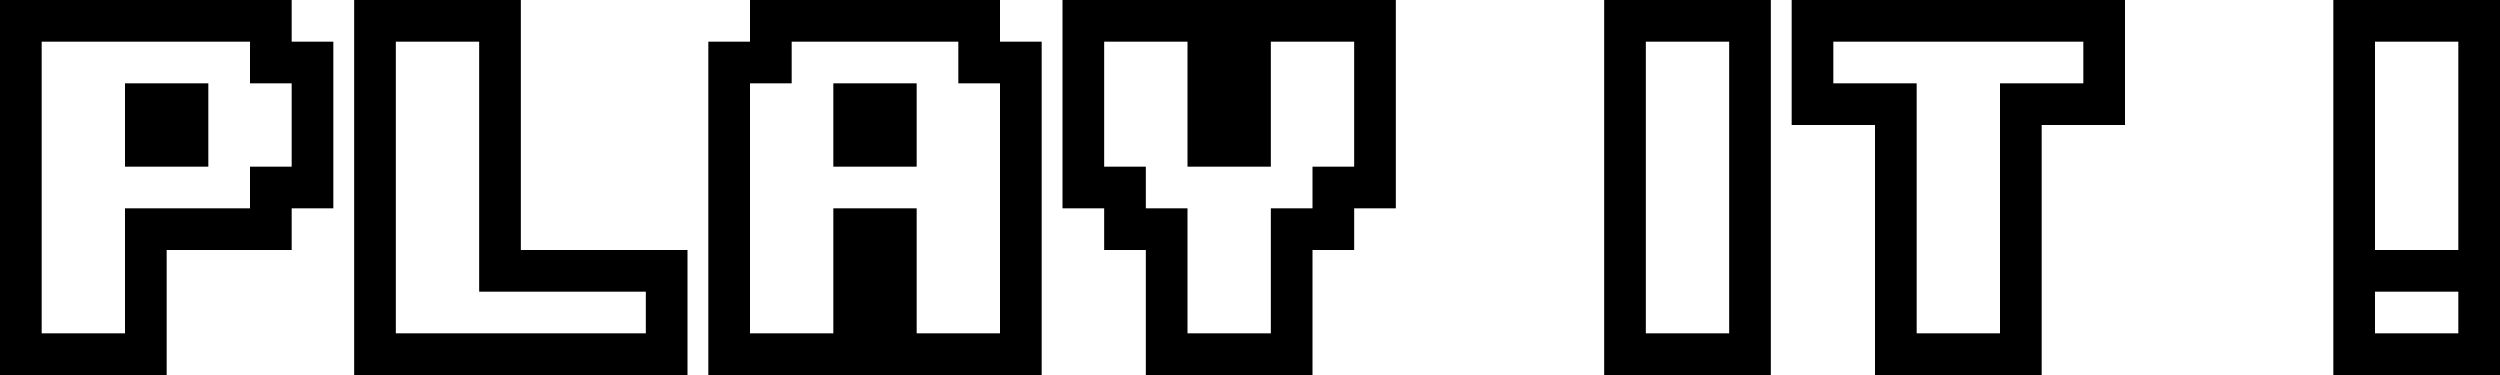
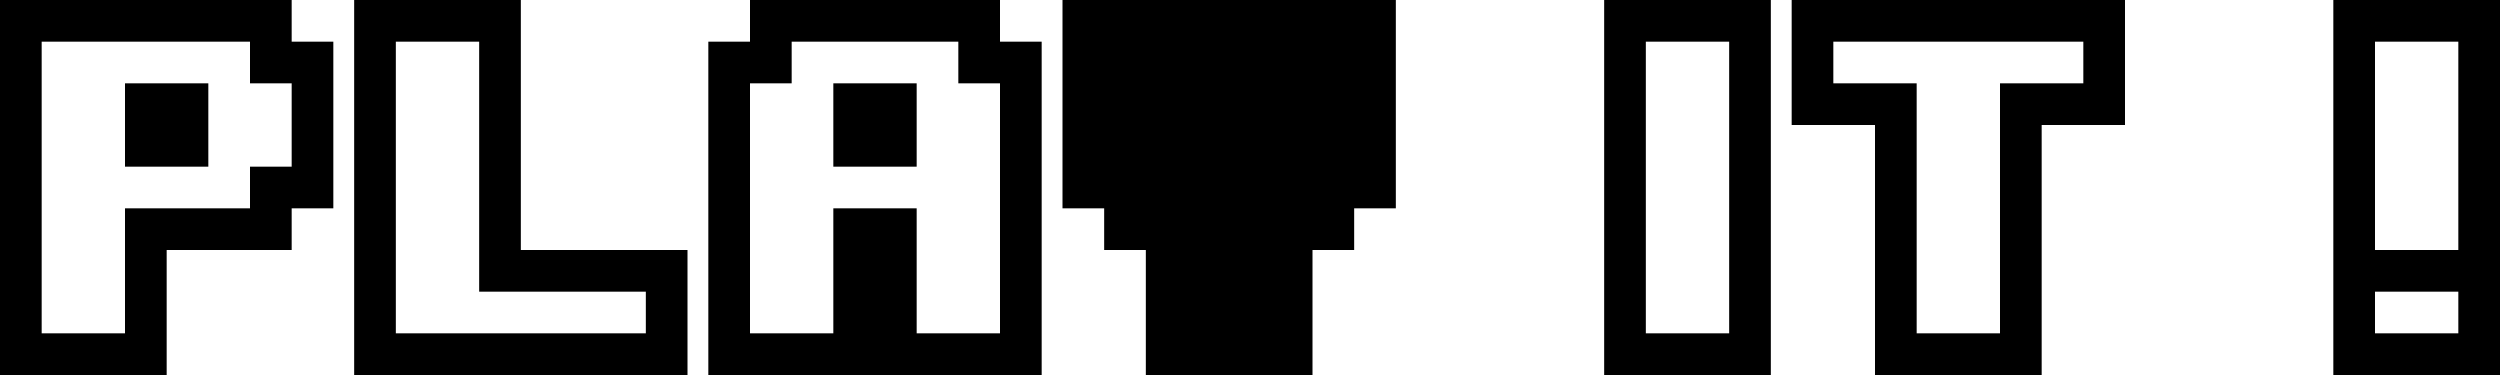
<svg xmlns="http://www.w3.org/2000/svg" height="18.0px" width="120.0px">
  <g transform="matrix(1.0, 0.0, 0.0, 1.0, 53.5, 9.0)">
-     <path d="M29.5 -7.0 L25.5 -7.0 25.5 7.0 29.5 7.0 29.5 -7.0 M32.5 -3.0 L32.5 -9.0 48.5 -9.0 48.5 -3.0 44.5 -3.0 44.5 9.0 36.5 9.0 36.5 -3.0 32.5 -3.0 M9.5 -1.0 L11.5 -1.0 11.5 -7.0 7.5 -7.0 7.5 -1.0 3.5 -1.0 3.5 -7.0 -0.5 -7.0 -0.5 -1.0 1.5 -1.0 1.5 1.0 3.5 1.0 3.5 7.0 7.5 7.0 7.5 1.0 9.5 1.0 9.5 -1.0 M31.5 -9.0 L31.5 9.0 23.5 9.0 23.5 -9.0 31.5 -9.0 M34.5 -7.0 L34.5 -5.0 38.5 -5.0 38.5 7.0 42.5 7.0 42.5 -5.0 46.5 -5.0 46.5 -7.0 34.5 -7.0 M66.5 -9.0 L66.5 9.0 58.5 9.0 58.5 -9.0 66.5 -9.0 M-41.5 -5.0 L-41.5 -7.0 -51.5 -7.0 -51.5 7.0 -47.5 7.0 -47.5 1.0 -41.5 1.0 -41.5 -1.0 -39.5 -1.0 -39.5 -5.0 -41.5 -5.0 M13.5 1.0 L11.5 1.0 11.5 3.0 9.5 3.0 9.5 9.0 1.5 9.0 1.5 3.0 -0.5 3.0 -0.5 1.0 -2.5 1.0 -2.5 -9.0 13.5 -9.0 13.5 1.0 M64.5 7.0 L64.5 5.0 60.5 5.0 60.5 7.0 64.5 7.0 M64.5 -7.0 L60.5 -7.0 60.5 3.0 64.5 3.0 64.5 -7.0 M-47.5 -1.0 L-47.5 -5.0 -43.5 -5.0 -43.5 -1.0 -47.5 -1.0 M-39.5 -9.0 L-39.5 -7.0 -37.5 -7.0 -37.5 1.0 -39.5 1.0 -39.5 3.0 -45.5 3.0 -45.5 9.0 -53.5 9.0 -53.5 -9.0 -39.5 -9.0 M-30.5 -7.0 L-34.5 -7.0 -34.5 7.0 -22.5 7.0 -22.5 5.0 -30.5 5.0 -30.5 -7.0 M-28.5 -9.0 L-28.5 3.0 -20.5 3.0 -20.5 9.0 -36.5 9.0 -36.5 -9.0 -28.5 -9.0 M-17.5 -9.0 L-5.5 -9.0 -5.5 -7.0 -3.5 -7.0 -3.5 9.0 -19.5 9.0 -19.5 -7.0 -17.5 -7.0 -17.5 -9.0 M-15.5 -5.0 L-17.5 -5.0 -17.5 7.0 -13.5 7.0 -13.5 1.0 -9.5 1.0 -9.5 7.0 -5.5 7.0 -5.5 -5.0 -7.5 -5.0 -7.5 -7.0 -15.5 -7.0 -15.5 -5.0 M-13.5 -5.0 L-9.5 -5.0 -9.5 -1.0 -13.5 -1.0 -13.5 -5.0" fill="#000000" fill-rule="evenodd" stroke="none" />
+     <path d="M29.5 -7.0 L25.5 -7.0 25.5 7.0 29.5 7.0 29.5 -7.0 M32.5 -3.0 L32.5 -9.0 48.5 -9.0 48.5 -3.0 44.5 -3.0 44.5 9.0 36.5 9.0 36.5 -3.0 32.5 -3.0 M9.5 -1.0 M31.5 -9.0 L31.5 9.0 23.5 9.0 23.5 -9.0 31.5 -9.0 M34.5 -7.0 L34.5 -5.0 38.5 -5.0 38.5 7.0 42.5 7.0 42.5 -5.0 46.5 -5.0 46.5 -7.0 34.5 -7.0 M66.5 -9.0 L66.5 9.0 58.5 9.0 58.5 -9.0 66.5 -9.0 M-41.5 -5.0 L-41.5 -7.0 -51.5 -7.0 -51.5 7.0 -47.5 7.0 -47.5 1.0 -41.5 1.0 -41.5 -1.0 -39.5 -1.0 -39.5 -5.0 -41.5 -5.0 M13.5 1.0 L11.5 1.0 11.5 3.0 9.5 3.0 9.5 9.0 1.5 9.0 1.5 3.0 -0.5 3.0 -0.5 1.0 -2.5 1.0 -2.5 -9.0 13.5 -9.0 13.5 1.0 M64.5 7.0 L64.5 5.0 60.5 5.0 60.5 7.0 64.5 7.0 M64.5 -7.0 L60.5 -7.0 60.5 3.0 64.5 3.0 64.5 -7.0 M-47.5 -1.0 L-47.5 -5.0 -43.5 -5.0 -43.5 -1.0 -47.5 -1.0 M-39.5 -9.0 L-39.5 -7.0 -37.5 -7.0 -37.5 1.0 -39.5 1.0 -39.5 3.0 -45.5 3.0 -45.5 9.0 -53.5 9.0 -53.5 -9.0 -39.5 -9.0 M-30.5 -7.0 L-34.5 -7.0 -34.5 7.0 -22.5 7.0 -22.5 5.0 -30.5 5.0 -30.5 -7.0 M-28.5 -9.0 L-28.5 3.0 -20.5 3.0 -20.5 9.0 -36.5 9.0 -36.5 -9.0 -28.5 -9.0 M-17.5 -9.0 L-5.5 -9.0 -5.5 -7.0 -3.5 -7.0 -3.5 9.0 -19.5 9.0 -19.5 -7.0 -17.5 -7.0 -17.5 -9.0 M-15.5 -5.0 L-17.5 -5.0 -17.5 7.0 -13.5 7.0 -13.5 1.0 -9.5 1.0 -9.5 7.0 -5.5 7.0 -5.5 -5.0 -7.5 -5.0 -7.5 -7.0 -15.5 -7.0 -15.5 -5.0 M-13.5 -5.0 L-9.5 -5.0 -9.5 -1.0 -13.5 -1.0 -13.5 -5.0" fill="#000000" fill-rule="evenodd" stroke="none" />
  </g>
</svg>